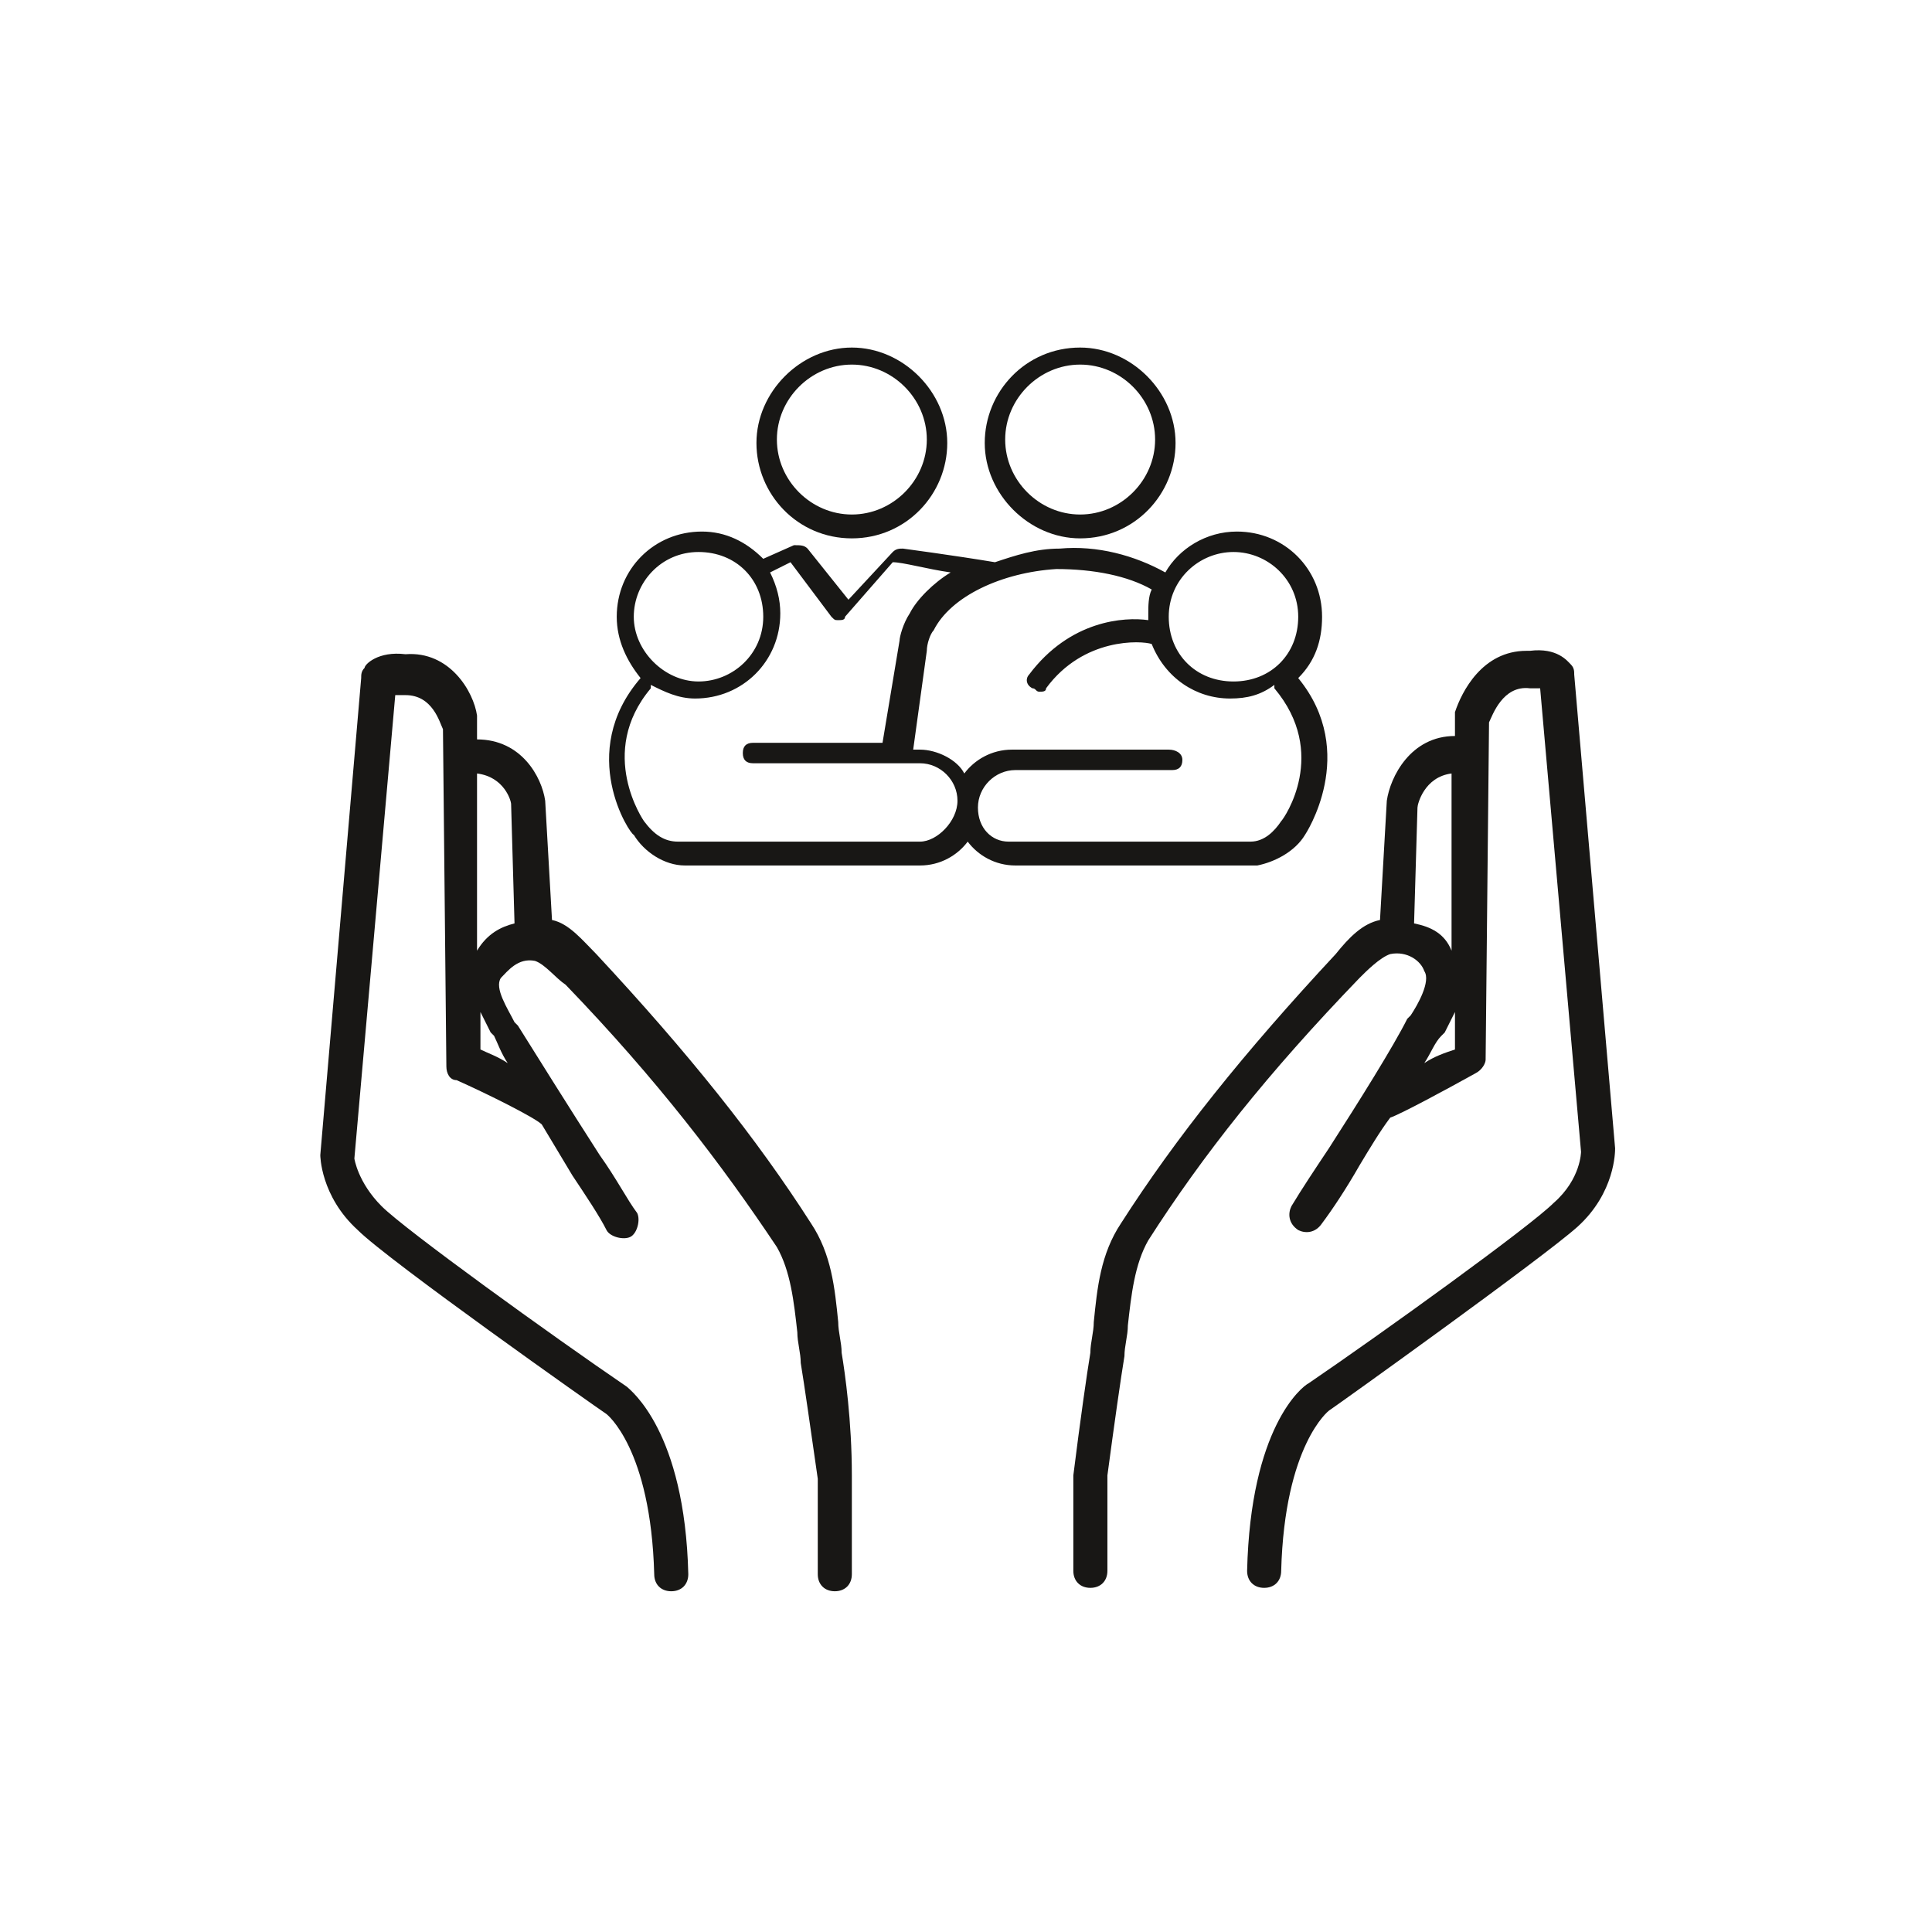
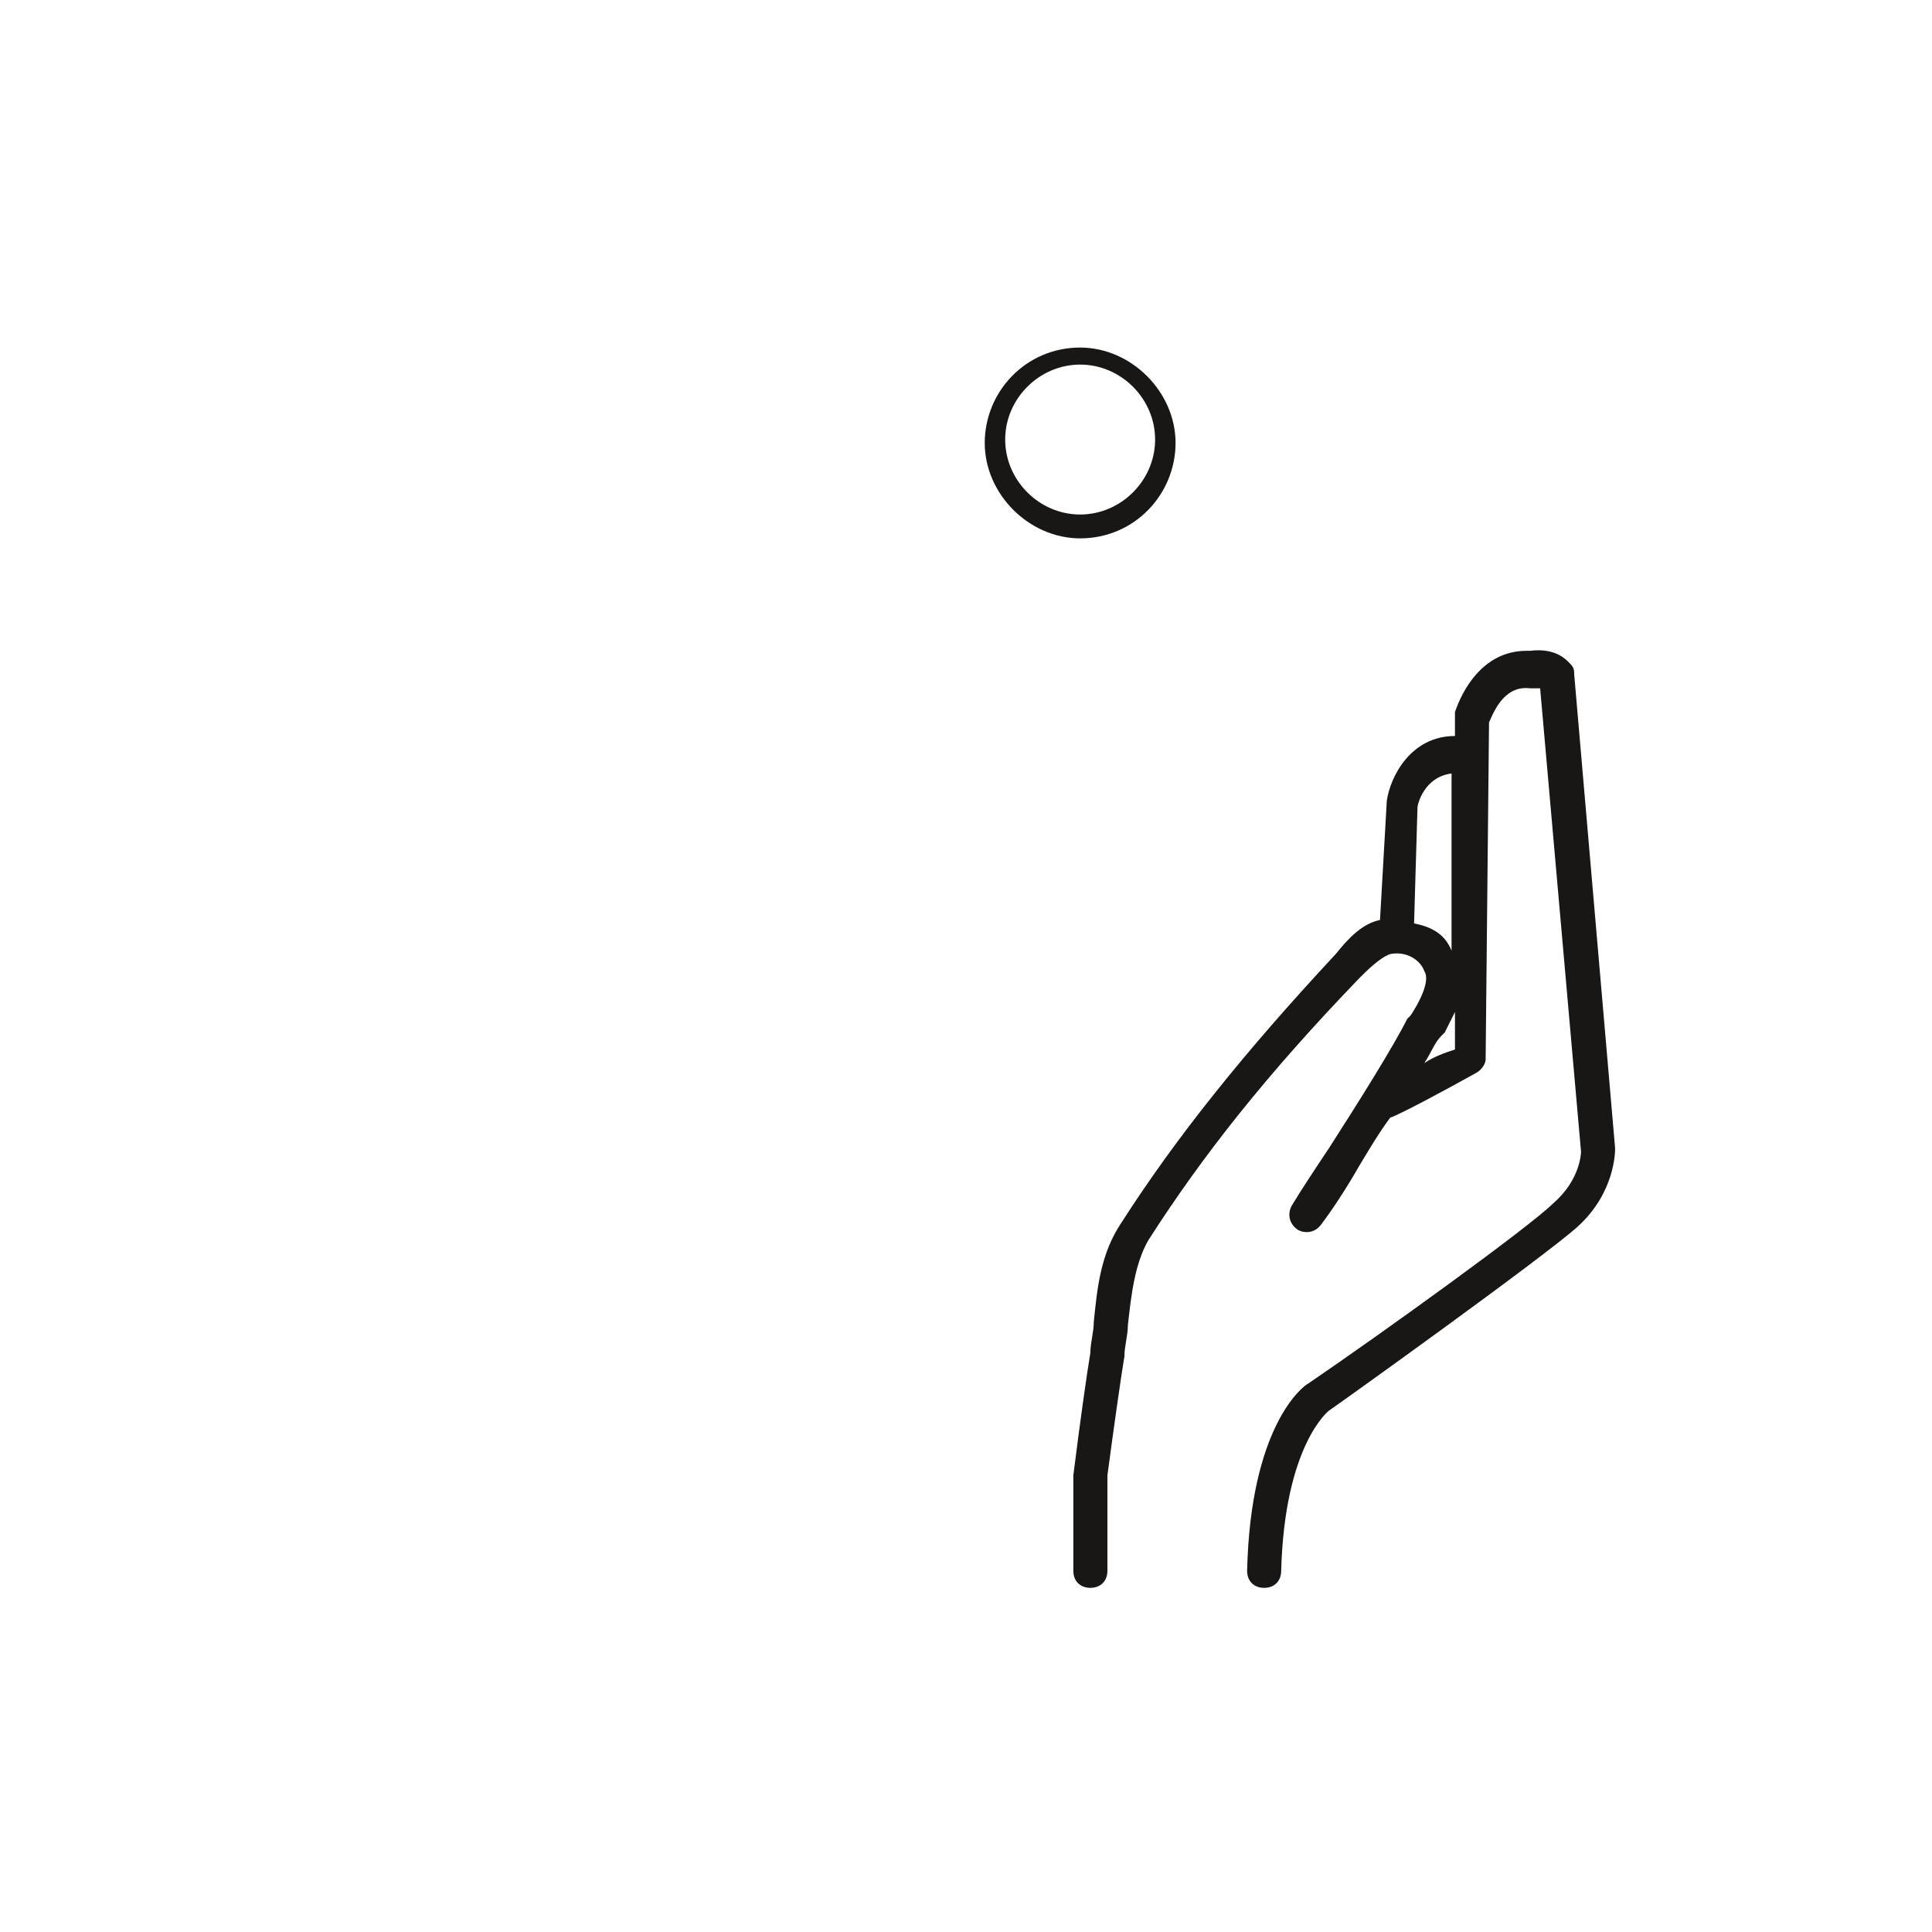
<svg xmlns="http://www.w3.org/2000/svg" version="1.1" id="Ebene_1" x="0px" y="0px" viewBox="0 0 56.7 56.7" style="enable-background:new 0 0 56.7 56.7;" xml:space="preserve">
  <style type="text/css">
	.st0{fill:#181715;}
</style>
  <g>
-     <path class="st0" d="M24.7,39.7c0-0.3-0.1-0.6-0.1-0.9c-0.1-1-0.2-2-0.8-2.9c-1.6-2.5-3.6-5-6.3-7.9c-0.4-0.4-0.8-0.9-1.3-1   L16,23.5c-0.1-0.7-0.7-1.8-2-1.8l0-0.6c0,0,0-0.1,0-0.1c-0.1-0.7-0.8-1.9-2.1-1.8c-0.8-0.1-1.2,0.3-1.2,0.4   c-0.1,0.1-0.1,0.2-0.1,0.3l-1.2,14c0,0,0,1.2,1.1,2.2c0.9,0.9,7,5.2,7.3,5.4c0,0,1.3,1,1.4,4.7c0,0.3,0.2,0.5,0.5,0.5c0,0,0,0,0,0   c0.3,0,0.5-0.2,0.5-0.5c-0.1-4.2-1.7-5.4-1.8-5.5c-2.2-1.5-6.5-4.6-7.2-5.3c-0.7-0.7-0.8-1.4-0.8-1.4l1.2-13.6c0.1,0,0.2,0,0.3,0   c0,0,0,0,0,0c0.8,0,1,0.8,1.1,1l0.1,9.9c0,0.2,0.1,0.4,0.3,0.4c0.9,0.4,2.3,1.1,2.5,1.3c0.3,0.5,0.6,1,0.9,1.5   c0.4,0.6,0.8,1.2,1,1.6c0.1,0.2,0.5,0.3,0.7,0.2c0.2-0.1,0.3-0.5,0.2-0.7c-0.3-0.4-0.6-1-1.1-1.7c-0.9-1.4-1.9-3-2.4-3.8l-0.1-0.1   c-0.2-0.4-0.6-1-0.4-1.3c0.2-0.2,0.5-0.6,1-0.5c0.3,0.1,0.6,0.5,0.9,0.7c2.7,2.8,4.6,5.3,6.2,7.7c0.4,0.7,0.5,1.6,0.6,2.5   c0,0.3,0.1,0.6,0.1,0.9c0.1,0.6,0.3,2,0.5,3.4c0,0,0,2.3,0,2.8c0,0.3,0.2,0.5,0.5,0.5s0.5-0.2,0.5-0.5c0-0.5,0-2.8,0-2.9   C25,41.7,24.8,40.3,24.7,39.7z M14.9,31.2c-0.3-0.2-0.6-0.3-0.8-0.4l0-1.1c0.1,0.2,0.2,0.4,0.3,0.6l0.1,0.1   C14.6,30.6,14.7,30.9,14.9,31.2z M14,27.9l0-5.2c0.8,0.1,1,0.8,1,0.9l0.1,3.5C14.7,27.2,14.3,27.4,14,27.9z" />
    <path class="st0" d="M46.2,19.8c0-0.1,0-0.2-0.1-0.3c-0.1-0.1-0.4-0.5-1.2-0.4c0,0-0.1,0-0.1,0c-1.3,0-1.9,1.2-2.1,1.8   c0,0,0,0.1,0,0.1l0,0.6c-1.3,0-1.9,1.2-2,1.9L40.5,27c-0.5,0.1-0.9,0.5-1.3,1c-2.7,2.9-4.7,5.4-6.3,7.9c-0.6,0.9-0.7,1.9-0.8,2.9   c0,0.3-0.1,0.6-0.1,0.9c-0.1,0.6-0.3,2-0.5,3.6c0,0,0,2.4,0,2.8c0,0.3,0.2,0.5,0.5,0.5c0.3,0,0.5-0.2,0.5-0.5c0-0.5,0-2.8,0-2.8   c0.2-1.5,0.4-2.9,0.5-3.5c0-0.3,0.1-0.6,0.1-0.9c0.1-0.9,0.2-1.8,0.6-2.5c1.6-2.5,3.5-4.9,6.2-7.7c0.2-0.2,0.6-0.6,0.9-0.7   c0.5-0.1,0.9,0.2,1,0.5c0.2,0.3-0.2,1-0.4,1.3l-0.1,0.1c-0.4,0.8-1.4,2.4-2.3,3.8c-0.4,0.6-0.8,1.2-1.1,1.7   c-0.1,0.2-0.1,0.5,0.2,0.7c0.2,0.1,0.5,0.1,0.7-0.2c0.3-0.4,0.7-1,1.1-1.7c0.3-0.5,0.6-1,0.9-1.4c0.3-0.1,1.6-0.8,2.5-1.3   c0.2-0.1,0.3-0.3,0.3-0.4l0.1-9.9c0.1-0.2,0.4-1.1,1.2-1c0.1,0,0.2,0,0.3,0l1.2,13.6c0,0,0,0.8-0.8,1.5c-0.7,0.7-5,3.8-7.2,5.3   c-0.2,0.1-1.7,1.3-1.8,5.5c0,0.3,0.2,0.5,0.5,0.5c0,0,0,0,0,0c0.3,0,0.5-0.2,0.5-0.5c0.1-3.7,1.4-4.7,1.4-4.7   c0.3-0.2,6.3-4.5,7.3-5.4c1.1-1,1.1-2.2,1.1-2.3L46.2,19.8z M41.5,27.1l0.1-3.4c0-0.1,0.2-0.9,1-1l0,5.2   C42.4,27.4,42,27.2,41.5,27.1z M41.8,31.2c0.2-0.3,0.3-0.6,0.5-0.8l0.1-0.1c0.1-0.2,0.2-0.4,0.3-0.6l0,1.1   C42.4,30.9,42.1,31,41.8,31.2z" />
-     <path class="st0" d="M25,15.8c1.6,0,2.8-1.3,2.8-2.8s-1.3-2.8-2.8-2.8s-2.8,1.3-2.8,2.8S23.4,15.8,25,15.8z M25,10.7   c1.2,0,2.2,1,2.2,2.2s-1,2.2-2.2,2.2s-2.2-1-2.2-2.2S23.8,10.7,25,10.7z" />
    <path class="st0" d="M31.7,15.8c1.6,0,2.8-1.3,2.8-2.8s-1.3-2.8-2.8-2.8c-1.6,0-2.8,1.3-2.8,2.8S30.2,15.8,31.7,15.8z M31.7,10.7   c1.2,0,2.2,1,2.2,2.2s-1,2.2-2.2,2.2c-1.2,0-2.2-1-2.2-2.2S30.5,10.7,31.7,10.7z" />
-     <path class="st0" d="M38.3,24.5c0,0,1.6-2.4-0.2-4.6c0,0,0,0,0,0c0.5-0.5,0.7-1.1,0.7-1.8c0-1.4-1.1-2.5-2.5-2.5   c-0.9,0-1.7,0.5-2.1,1.2c-0.9-0.5-2-0.8-3.1-0.7c-0.7,0-1.3,0.2-1.9,0.4c-1.2-0.2-2.7-0.4-2.7-0.4c-0.1,0-0.2,0-0.3,0.1l-1.3,1.4   l-1.2-1.5c-0.1-0.1-0.2-0.1-0.4-0.1l-0.9,0.4c-0.5-0.5-1.1-0.8-1.8-0.8c-1.4,0-2.5,1.1-2.5,2.5c0,0.7,0.3,1.3,0.7,1.8c0,0,0,0,0,0   c-1.9,2.2-0.3,4.6-0.2,4.6c0.3,0.5,0.9,0.9,1.5,0.9H27c0.6,0,1.1-0.3,1.4-0.7c0.3,0.4,0.8,0.7,1.4,0.7h7.1   C37.4,25.3,38,25,38.3,24.5z M36.2,16.2c1,0,1.9,0.8,1.9,1.9S37.3,20,36.2,20s-1.9-0.8-1.9-1.9S35.2,16.2,36.2,16.2z M18.6,18.1   c0-1,0.8-1.9,1.9-1.9s1.9,0.8,1.9,1.9S21.5,20,20.5,20S18.6,19.1,18.6,18.1z M27,24.7h-7.1c-0.4,0-0.7-0.2-1-0.6c0,0-1.4-2,0.2-3.9   c0,0,0,0,0-0.1c0.4,0.2,0.8,0.4,1.3,0.4c1.4,0,2.5-1.1,2.5-2.5c0-0.4-0.1-0.8-0.3-1.2l0.6-0.3l1.2,1.6c0.1,0.1,0.1,0.1,0.2,0.1   c0,0,0,0,0,0c0.1,0,0.2,0,0.2-0.1l1.4-1.6c0.3,0,1,0.2,1.7,0.3c-0.5,0.3-1,0.8-1.2,1.2c-0.2,0.3-0.3,0.7-0.3,0.8l-0.5,3h-3.8   c-0.2,0-0.3,0.1-0.3,0.3s0.1,0.3,0.3,0.3H27c0.6,0,1.1,0.5,1.1,1.1S27.5,24.7,27,24.7z M28.7,23.7c0-0.6,0.5-1.1,1.1-1.1h4.6   c0.2,0,0.3-0.1,0.3-0.3S34.5,22,34.3,22h-4.6c-0.6,0-1.1,0.3-1.4,0.7C28.1,22.3,27.5,22,27,22h-0.2l0.4-2.9c0-0.2,0.1-0.5,0.2-0.6   c0.5-1,2-1.7,3.6-1.8c1.1,0,2.1,0.2,2.8,0.6c0,0,0,0,0,0c-0.1,0.2-0.1,0.5-0.1,0.7c0,0.1,0,0.2,0,0.2c-0.7-0.1-2.3,0-3.5,1.6   c-0.1,0.1-0.1,0.3,0.1,0.4c0.1,0,0.1,0.1,0.2,0.1c0.1,0,0.2,0,0.2-0.1c1.1-1.5,2.8-1.4,3.1-1.3c0.4,1,1.3,1.6,2.3,1.6   c0.5,0,0.9-0.1,1.3-0.4c0,0,0,0,0,0.1c1.6,1.9,0.3,3.8,0.2,3.9c-0.2,0.3-0.5,0.6-0.9,0.6h-7.1C29.1,24.7,28.7,24.3,28.7,23.7z" />
  </g>
</svg>